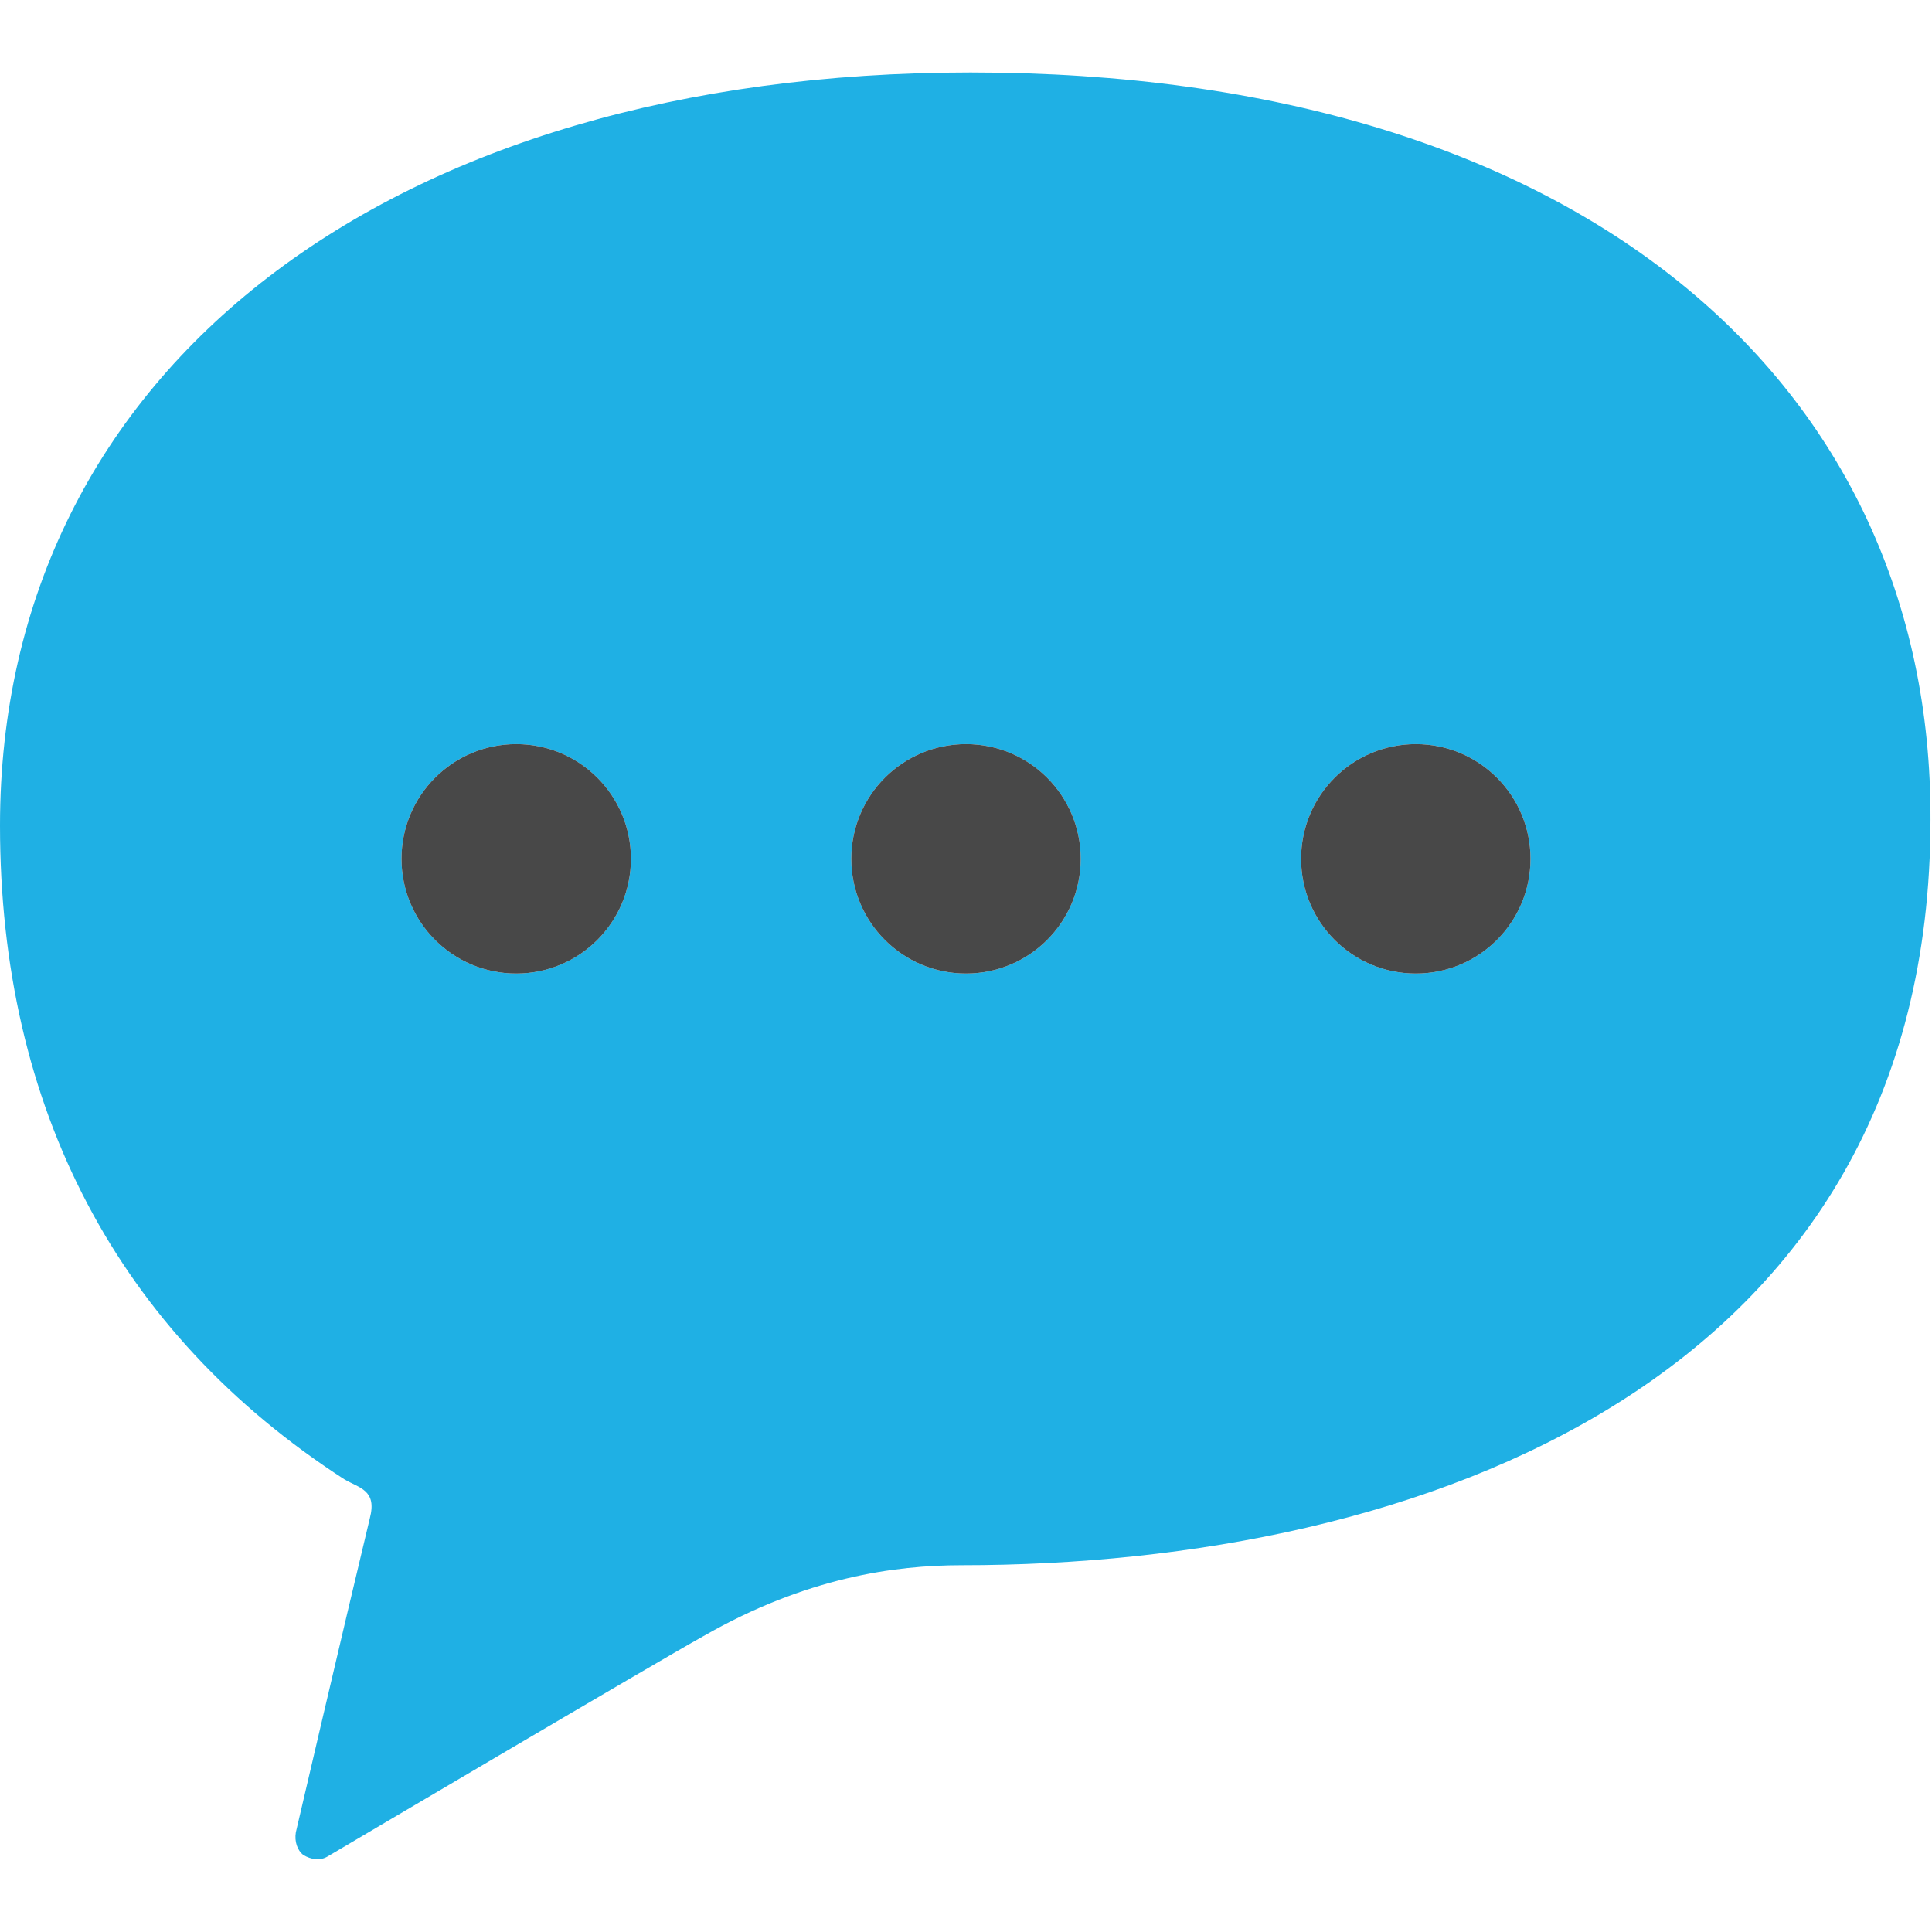
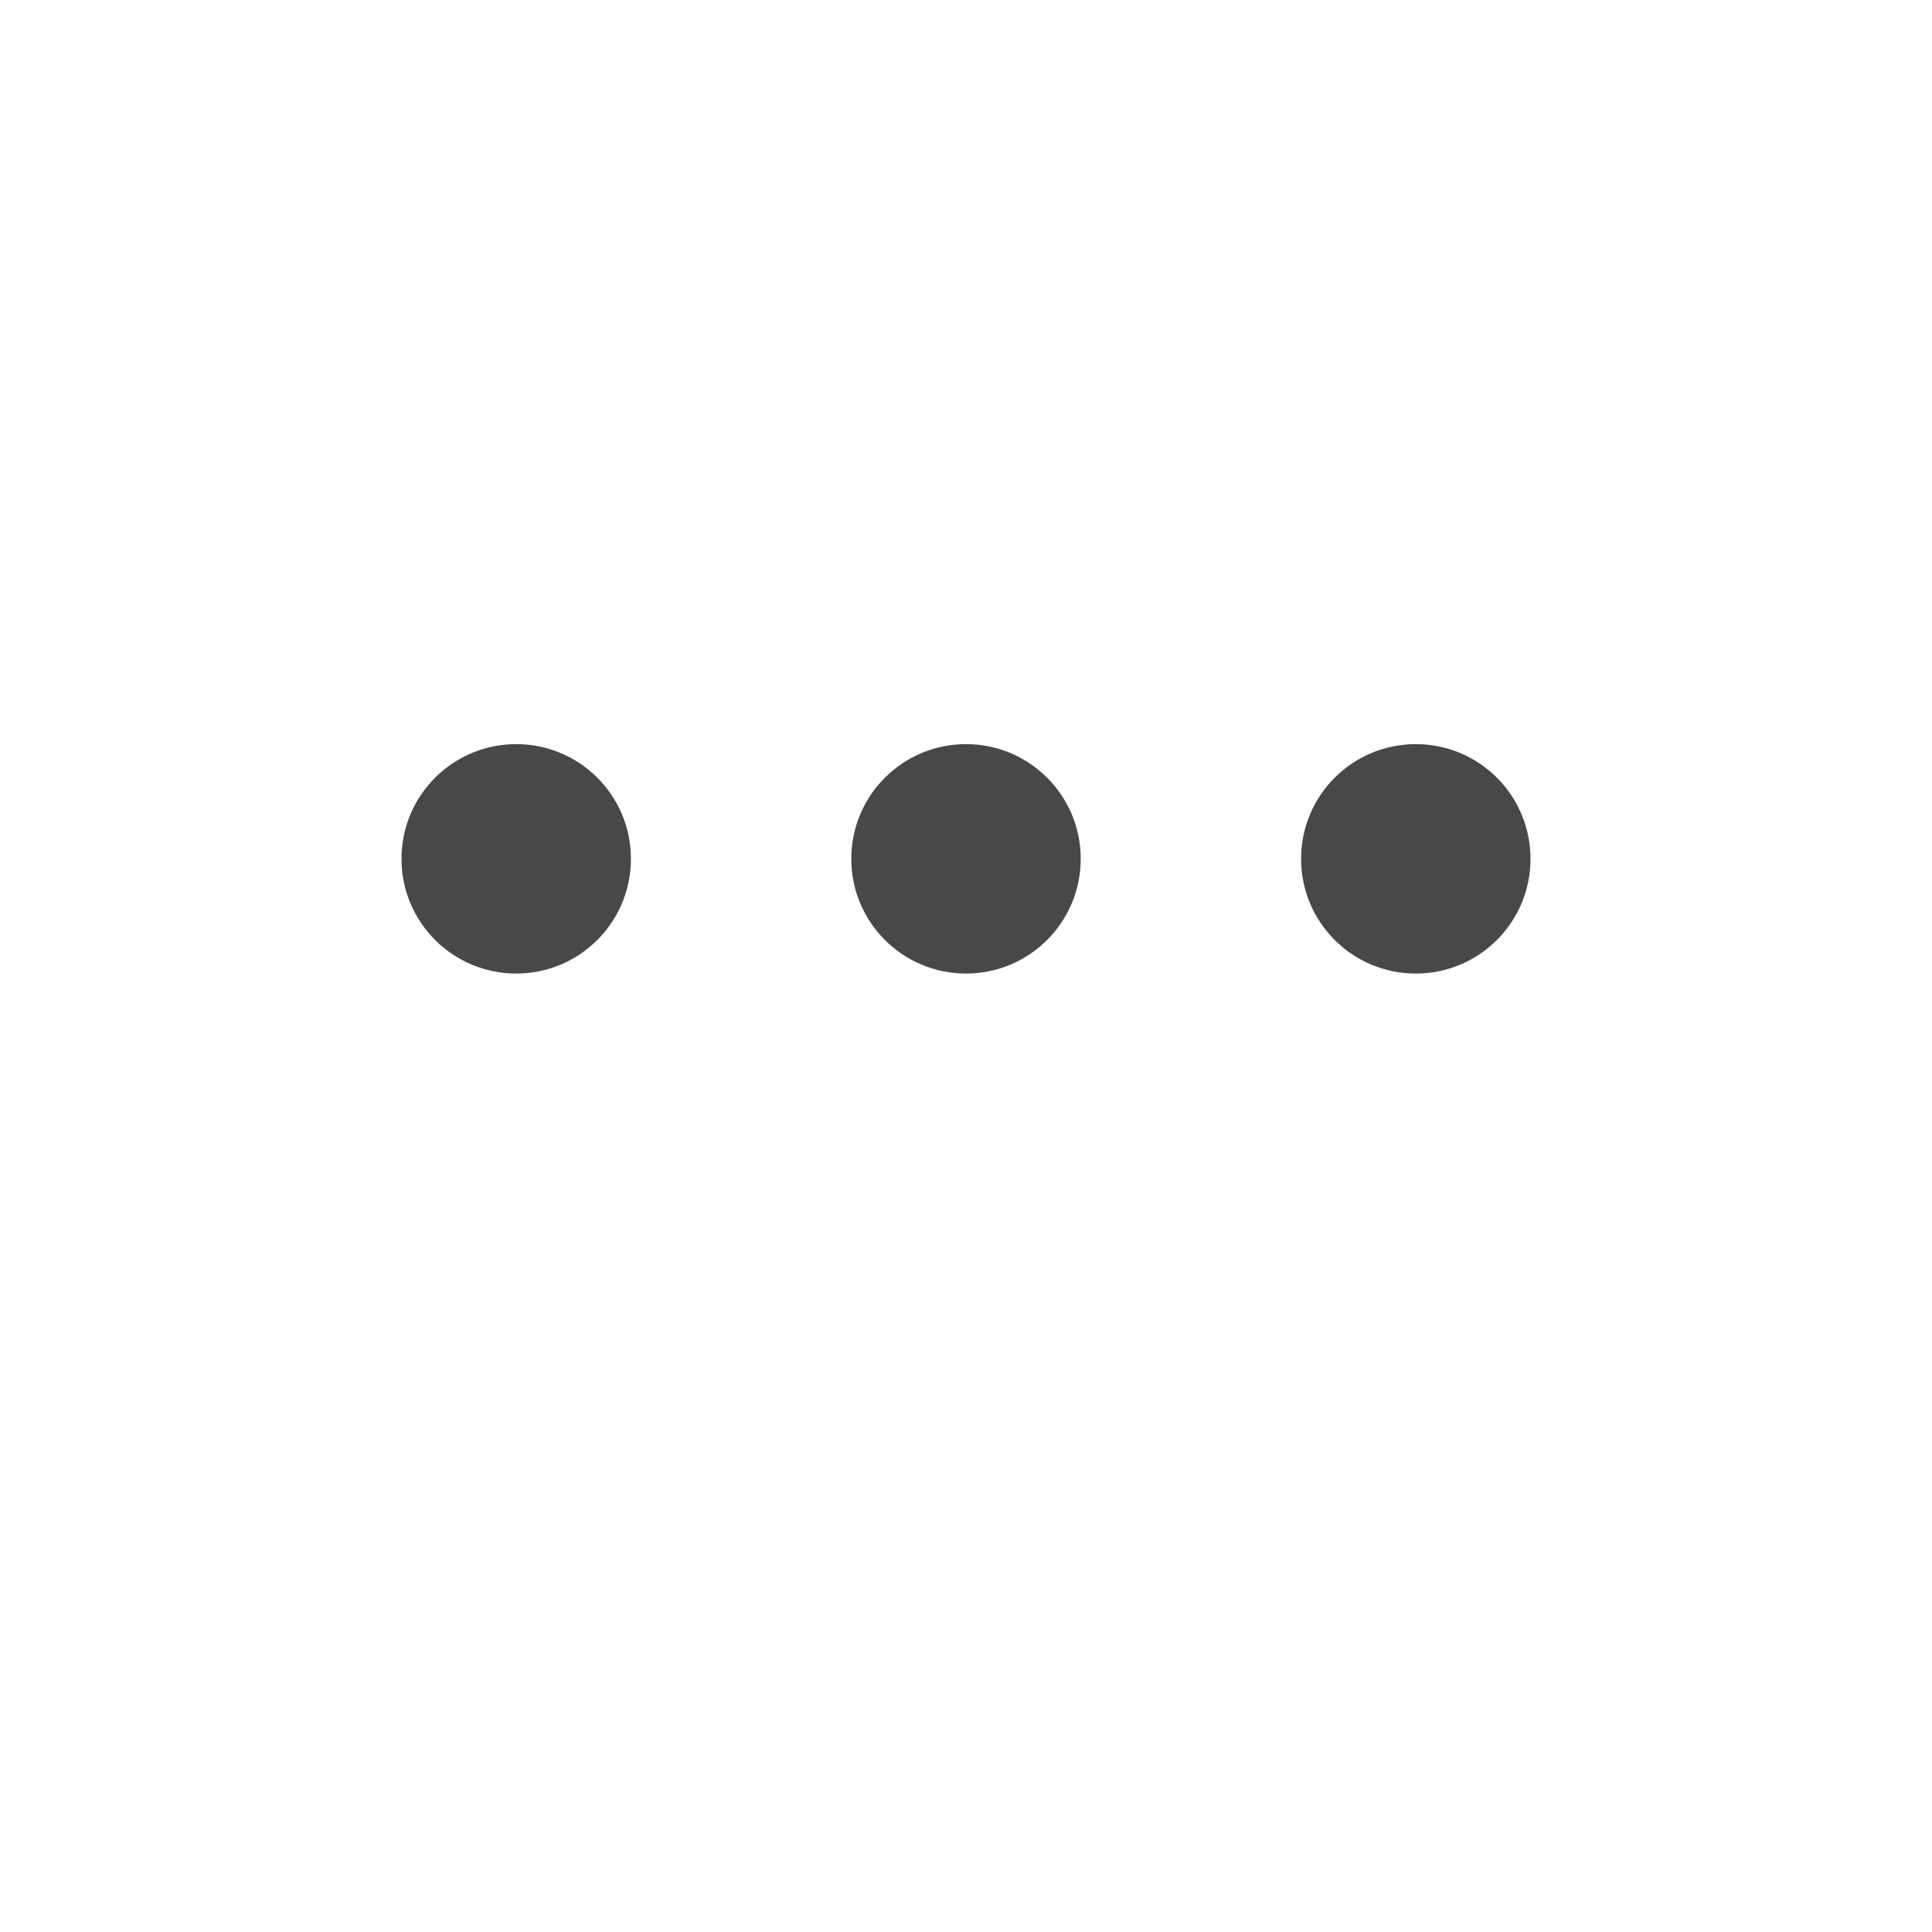
<svg xmlns="http://www.w3.org/2000/svg" id="a" viewBox="0 0 128 128">
  <defs>
    <style>.cls-1{fill:#1fb0e4;}.cls-1,.cls-2{stroke-width:0px;}.cls-2{fill:#484848;}</style>
  </defs>
-   <path class="cls-1" d="M64.3,4.8C26,4.8,0,24.3,0,54.7c0,18.7,7.8,33.6,22.8,43.3,1,.6,2.2.7,1.7,2.6-1.8,7.5-4.9,20.8-4.9,20.8-.1.6.1,1.2.5,1.5.5.3,1.1.4,1.6.1,0,0,22-13,24.9-14.6,6.8-3.9,12.7-4.7,17.1-4.7,30.4,0,64.2-12.2,64.2-49.4.1-28.8-23.1-49.5-63.6-49.5h0ZM34.2,64.5c-4.2,0-7.6-3.4-7.6-7.6s3.4-7.6,7.6-7.6,7.6,3.4,7.6,7.6-3.4,7.6-7.6,7.6h0ZM64,64.5c-4.2,0-7.6-3.4-7.6-7.6s3.4-7.6,7.6-7.6,7.6,3.4,7.6,7.6-3.4,7.6-7.6,7.6h0ZM93.8,64.5c-4.2,0-7.6-3.4-7.6-7.6s3.4-7.6,7.6-7.6,7.6,3.4,7.6,7.6-3.4,7.6-7.6,7.6h0Z" />
-   <path class="cls-2" d="M34.2,64.5c-4.2,0-7.6-3.4-7.6-7.6s3.4-7.6,7.6-7.6,7.6,3.4,7.6,7.6-3.4,7.6-7.6,7.6h0ZM64,64.5c-4.2,0-7.6-3.4-7.6-7.6s3.4-7.6,7.6-7.6,7.6,3.4,7.6,7.6-3.4,7.6-7.6,7.6h0ZM93.8,64.5c-4.2,0-7.6-3.4-7.6-7.6s3.4-7.6,7.6-7.6,7.6,3.4,7.6,7.6-3.4,7.6-7.6,7.6h0Z" />
+   <path class="cls-2" d="M34.2,64.5c-4.2,0-7.6-3.4-7.6-7.6s3.4-7.6,7.6-7.6,7.6,3.4,7.6,7.6-3.4,7.6-7.6,7.6h0M64,64.5c-4.2,0-7.6-3.4-7.6-7.6s3.4-7.6,7.6-7.6,7.6,3.4,7.6,7.6-3.4,7.6-7.6,7.6h0ZM93.8,64.5c-4.2,0-7.6-3.4-7.6-7.6s3.4-7.6,7.6-7.6,7.6,3.4,7.6,7.6-3.4,7.6-7.6,7.6h0Z" />
</svg>